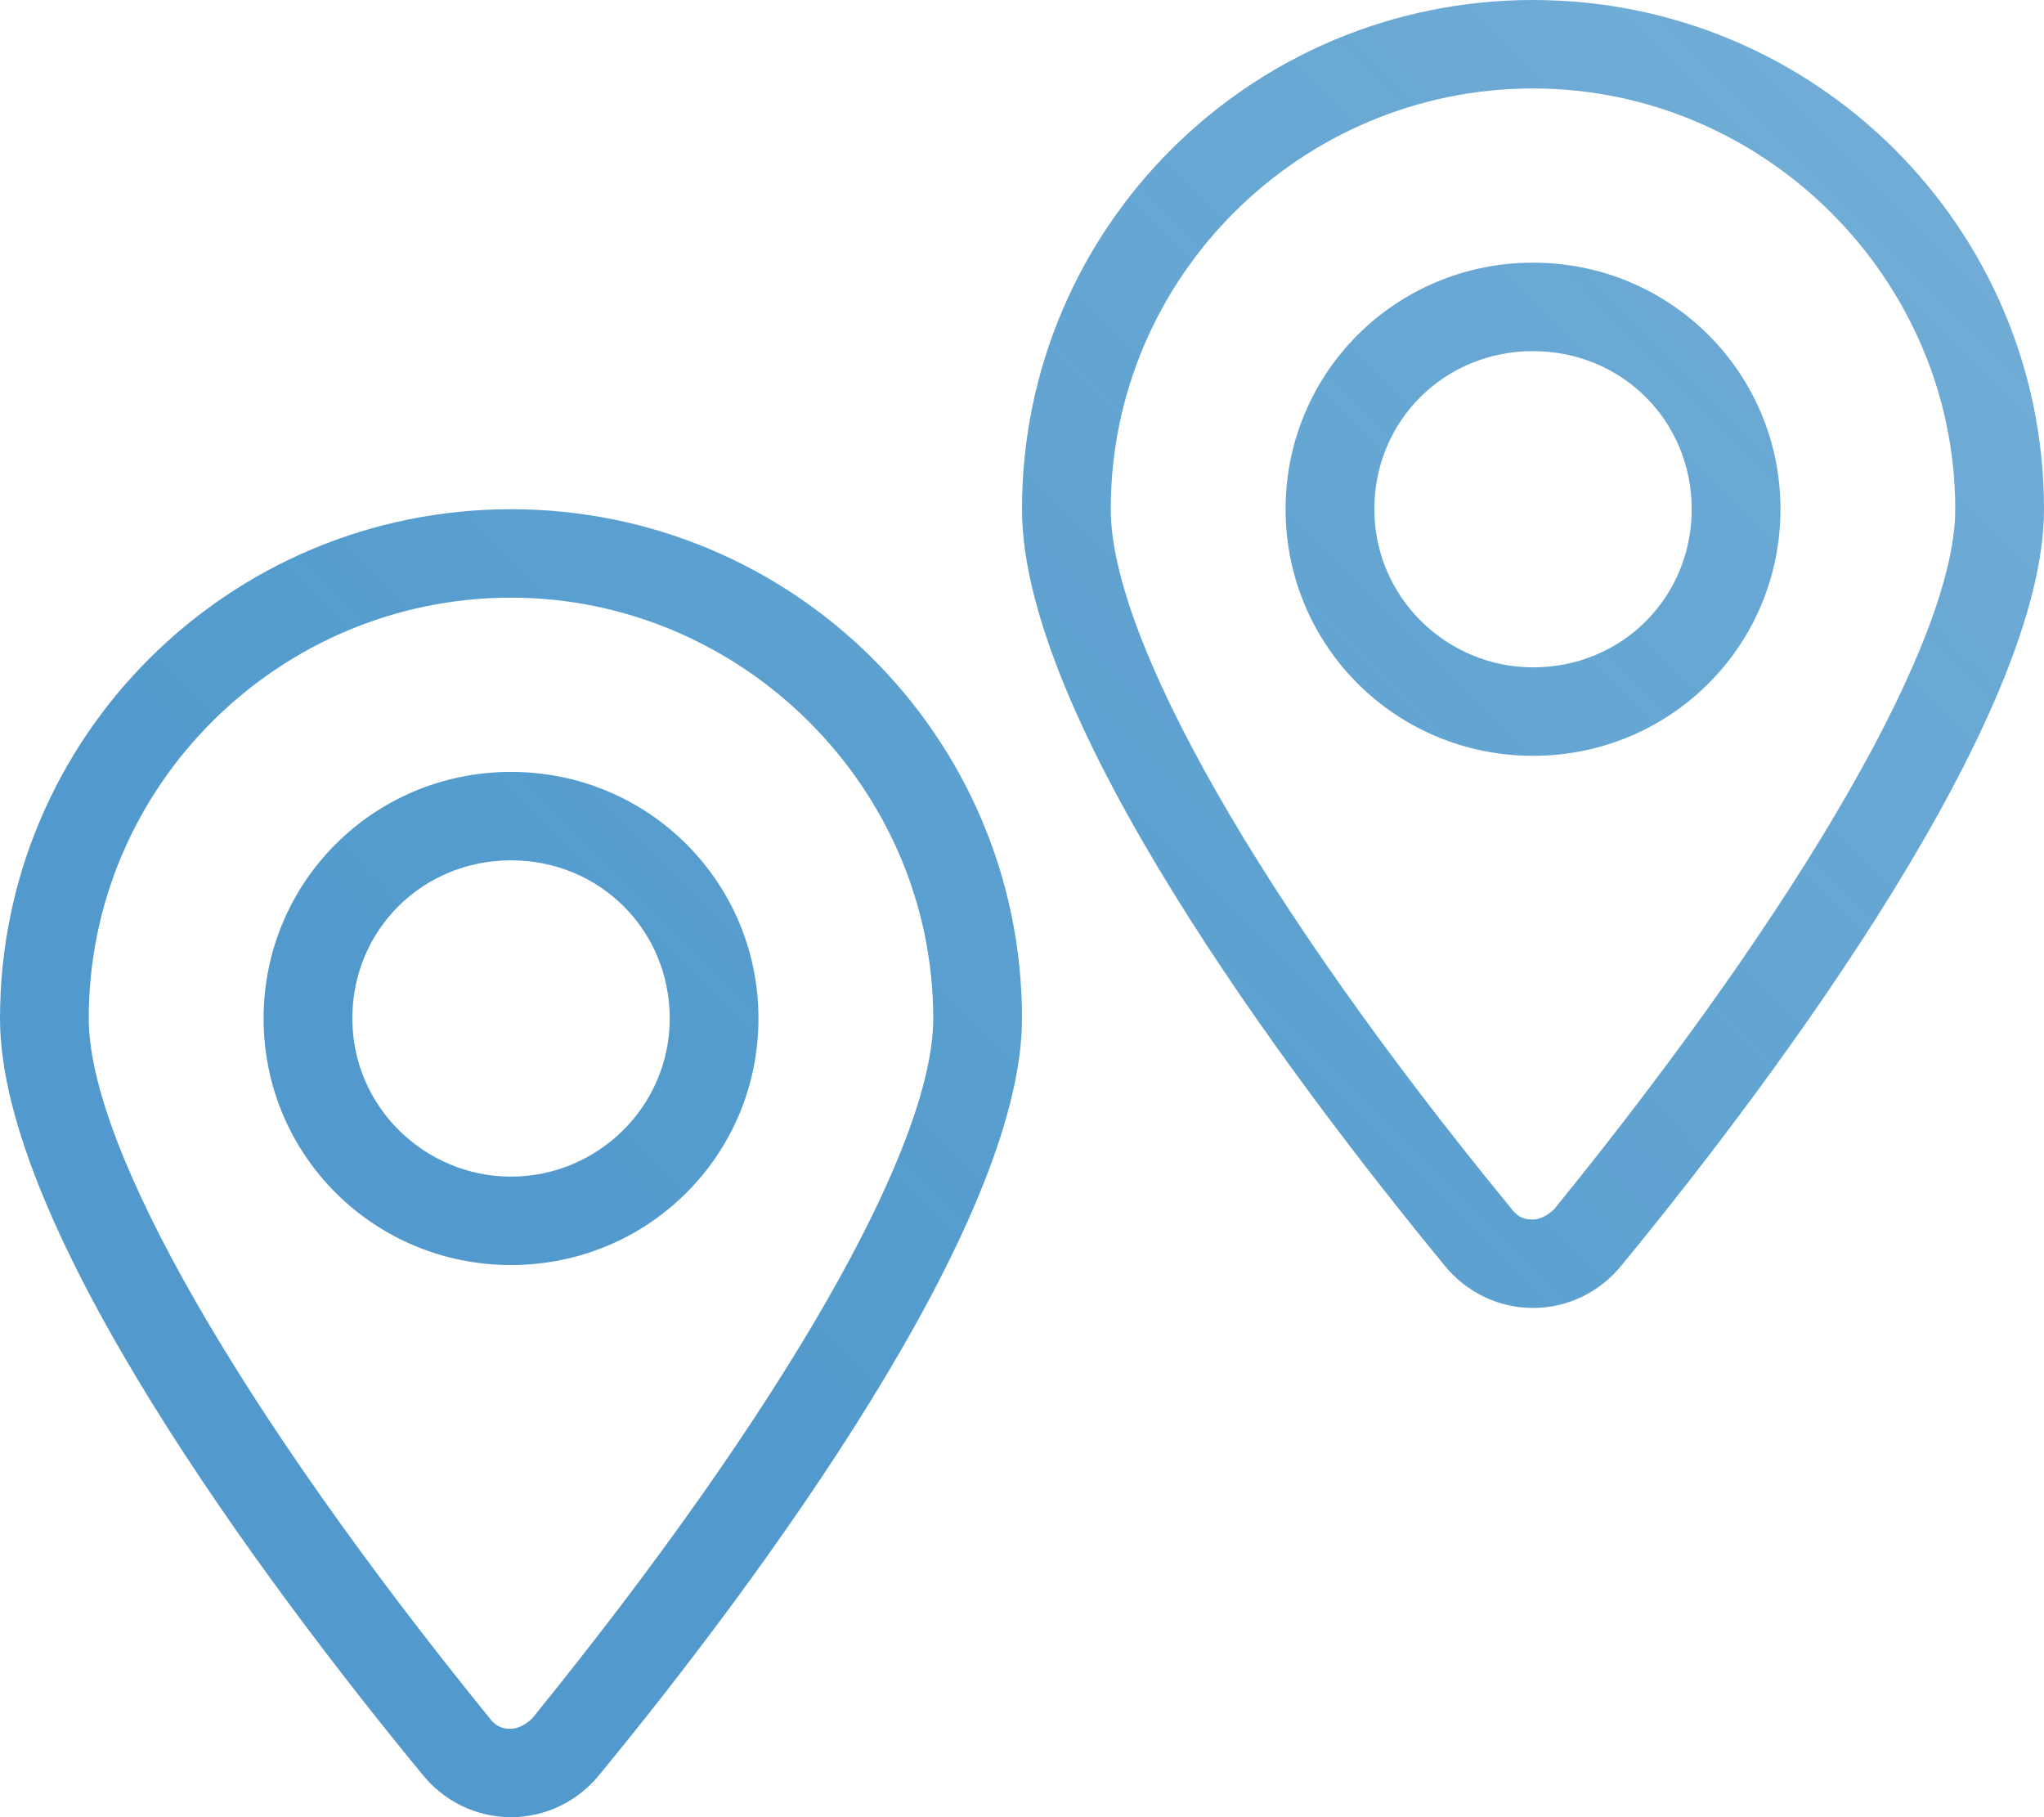
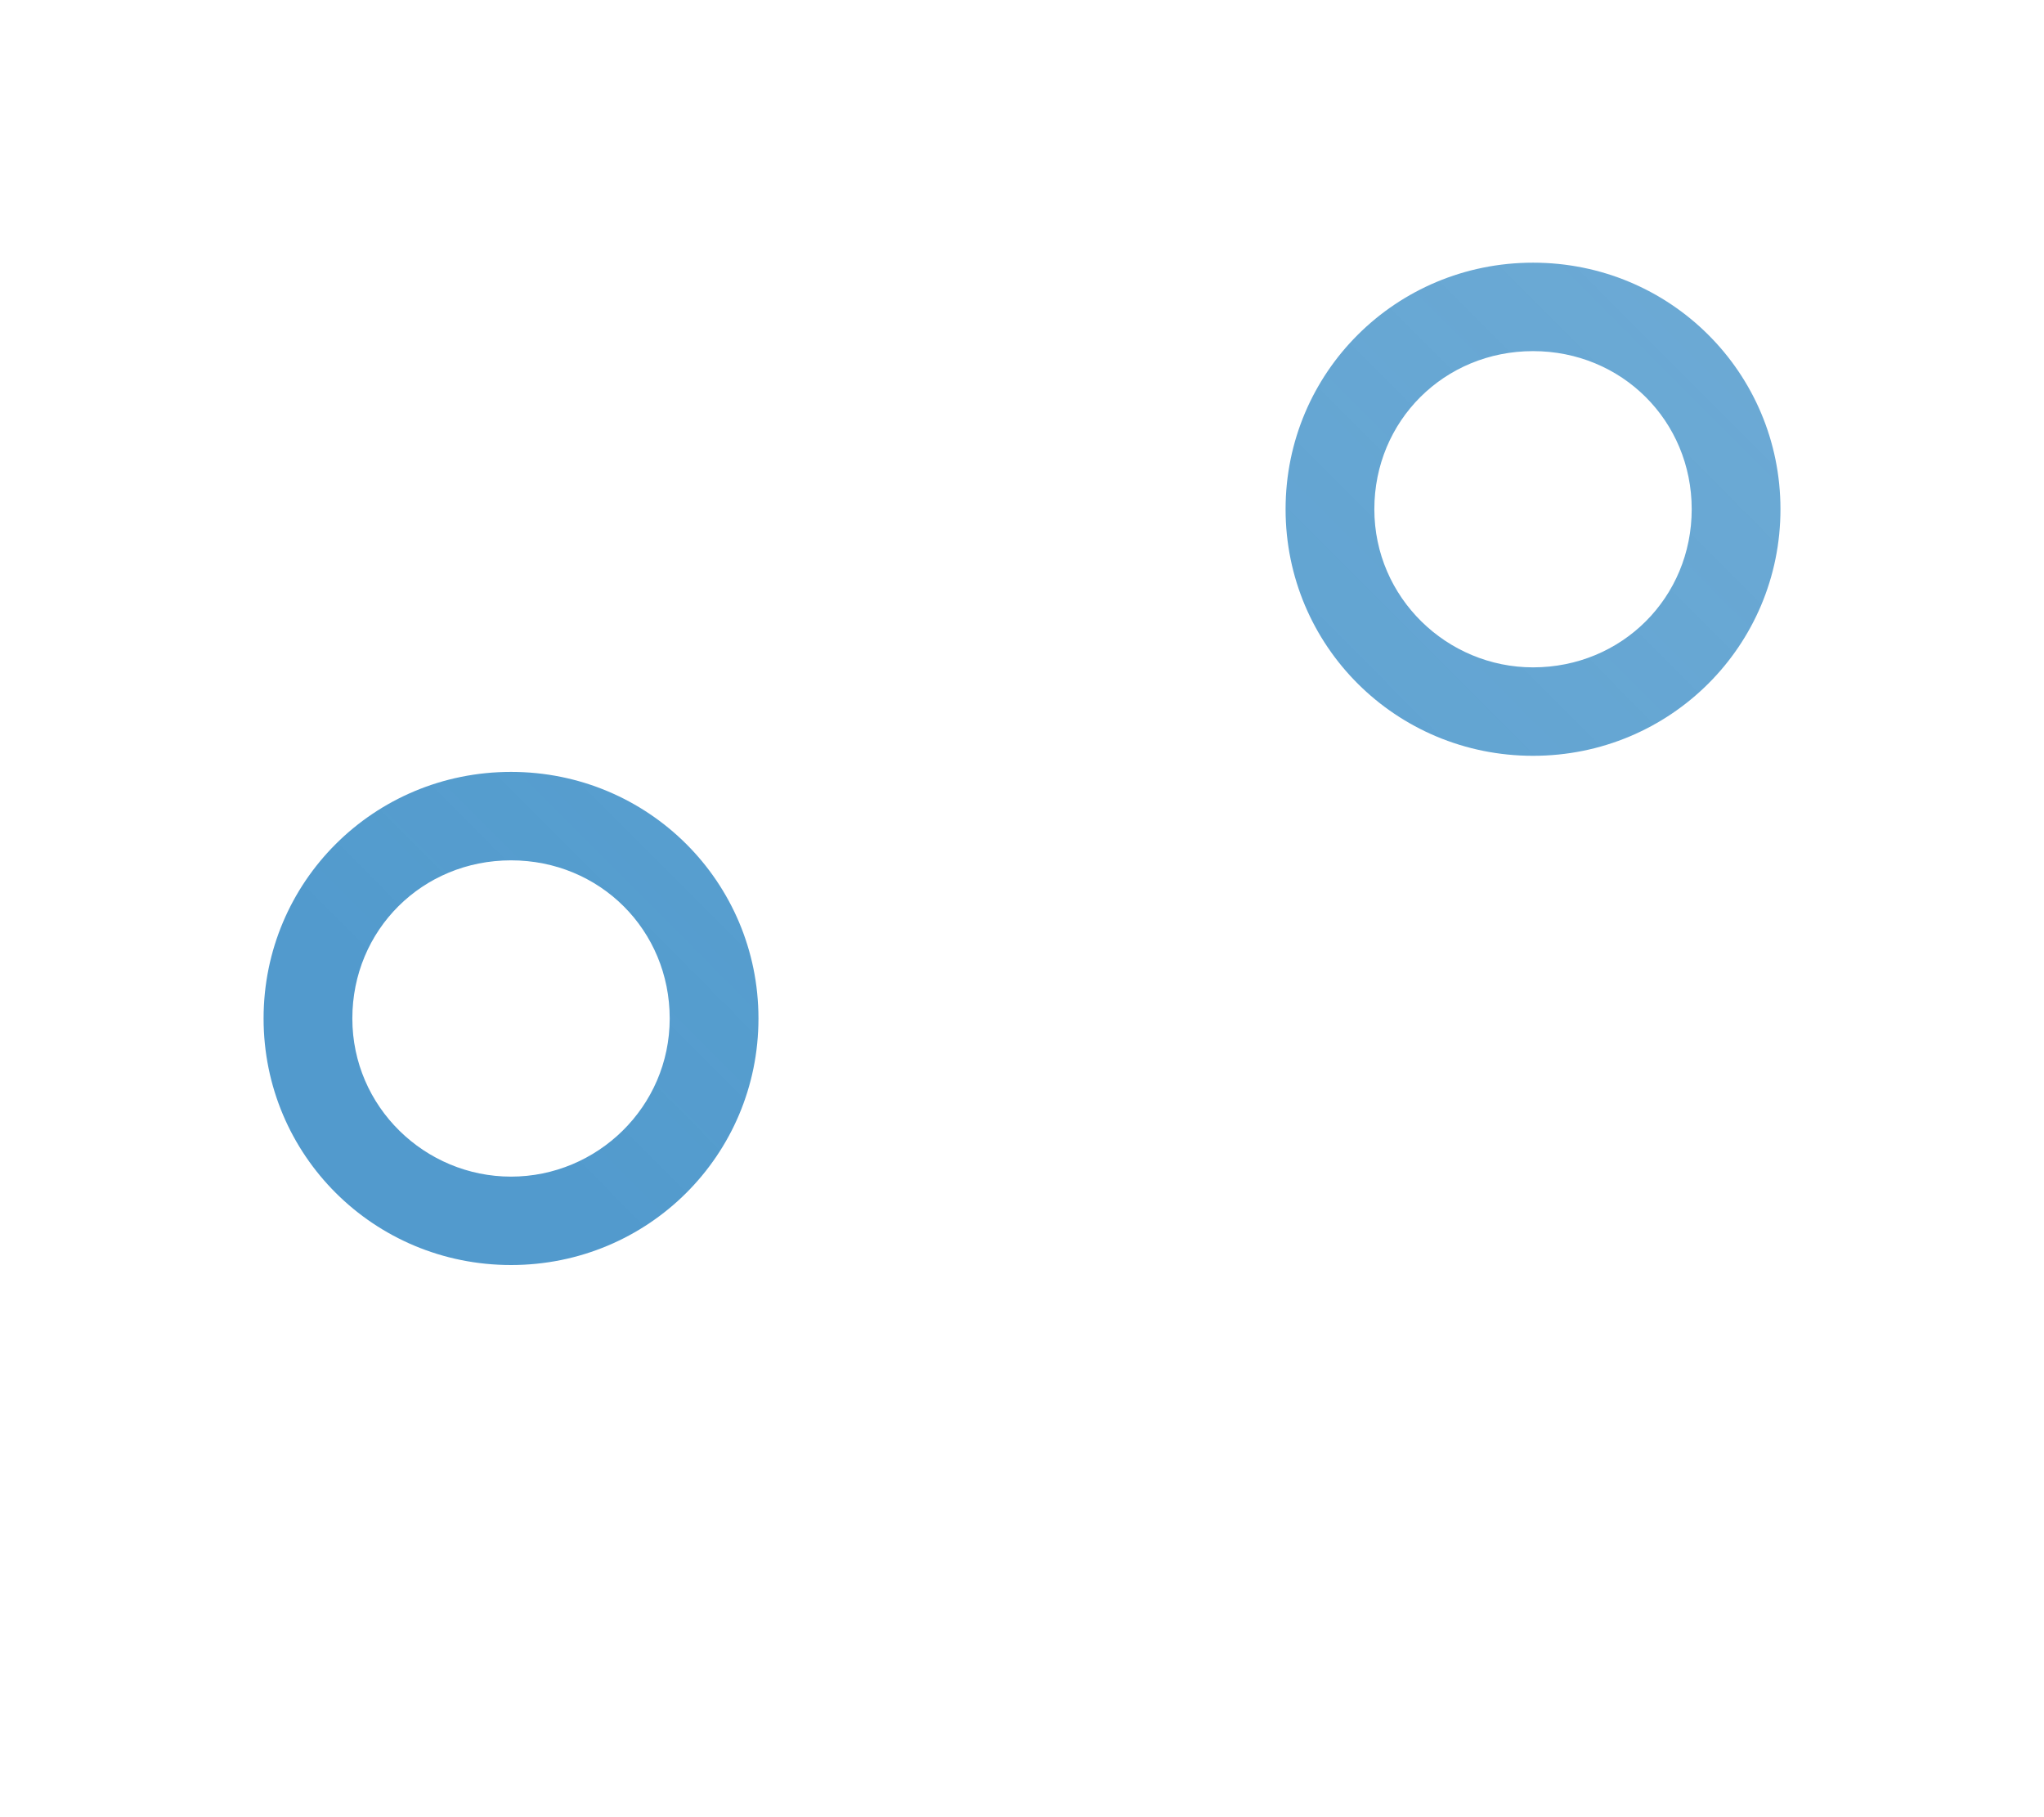
<svg xmlns="http://www.w3.org/2000/svg" width="45" height="40" viewBox="0 0 45 40" fill="none">
-   <path d="M11.25 11.209C5.033 11.209 0 16.224 0 22.419C0 27.021 5.803 34.808 9.296 39.056C9.77 39.646 10.48 40 11.25 40C12.02 40 12.73 39.646 13.204 39.056C16.697 34.808 22.5 26.962 22.5 22.419C22.5 16.224 17.467 11.209 11.25 11.209ZM11.724 37.817C11.546 37.994 11.368 38.053 11.25 38.053C11.132 38.053 10.954 38.053 10.776 37.817C5.27 31.032 1.954 25.251 1.954 22.419C1.954 17.286 6.158 13.156 11.25 13.156C16.342 13.156 20.546 17.345 20.546 22.419C20.546 25.251 17.23 31.032 11.724 37.817Z" fill="url(#paint0_linear_618_5248)" fill-opacity="0.7" />
  <path d="M11.251 16.991C8.231 16.991 5.803 19.41 5.803 22.419C5.803 25.428 8.231 27.846 11.251 27.846C14.27 27.846 16.698 25.428 16.698 22.419C16.698 19.41 14.27 16.991 11.251 16.991ZM11.251 25.9C9.356 25.9 7.757 24.366 7.757 22.419C7.757 20.472 9.297 18.938 11.251 18.938C13.204 18.938 14.744 20.472 14.744 22.419C14.744 24.366 13.145 25.9 11.251 25.9Z" fill="url(#paint1_linear_618_5248)" fill-opacity="0.7" />
-   <path d="M33.75 0C27.533 0 22.5 5.015 22.5 11.209C22.5 15.811 28.303 23.599 31.796 27.847C32.27 28.437 32.98 28.791 33.75 28.791C34.52 28.791 35.23 28.437 35.704 27.847C39.197 23.599 45 15.752 45 11.209C45 5.015 39.967 0 33.75 0ZM34.224 26.608C34.046 26.785 33.868 26.844 33.75 26.844C33.632 26.844 33.454 26.844 33.276 26.608C27.71 19.823 24.454 14.041 24.454 11.209C24.454 6.077 28.658 1.947 33.75 1.947C38.842 1.947 43.046 6.136 43.046 11.209C43.046 14.041 39.73 19.823 34.224 26.608Z" fill="url(#paint2_linear_618_5248)" fill-opacity="0.7" />
  <path d="M33.751 5.782C30.731 5.782 28.303 8.2 28.303 11.209C28.303 14.218 30.731 16.637 33.751 16.637C36.77 16.637 39.198 14.218 39.198 11.209C39.198 8.2 36.77 5.782 33.751 5.782ZM33.751 14.69C31.856 14.69 30.257 13.156 30.257 11.209C30.257 9.262 31.797 7.729 33.751 7.729C35.704 7.729 37.244 9.262 37.244 11.209C37.244 13.156 35.704 14.69 33.751 14.69Z" fill="url(#paint3_linear_618_5248)" fill-opacity="0.7" />
  <defs>
    <linearGradient id="paint0_linear_618_5248" x1="164.032" y1="-120.317" x2="15.305" y2="28.11" gradientUnits="userSpaceOnUse">
      <stop stop-color="#0870B8" stop-opacity="0" />
      <stop offset="1" stop-color="#0870B8" />
    </linearGradient>
    <linearGradient id="paint1_linear_618_5248" x1="164.032" y1="-120.317" x2="15.305" y2="28.11" gradientUnits="userSpaceOnUse">
      <stop stop-color="#0870B8" stop-opacity="0" />
      <stop offset="1" stop-color="#0870B8" />
    </linearGradient>
    <linearGradient id="paint2_linear_618_5248" x1="164.032" y1="-120.317" x2="15.305" y2="28.11" gradientUnits="userSpaceOnUse">
      <stop stop-color="#0870B8" stop-opacity="0" />
      <stop offset="1" stop-color="#0870B8" />
    </linearGradient>
    <linearGradient id="paint3_linear_618_5248" x1="164.032" y1="-120.317" x2="15.305" y2="28.11" gradientUnits="userSpaceOnUse">
      <stop stop-color="#0870B8" stop-opacity="0" />
      <stop offset="1" stop-color="#0870B8" />
    </linearGradient>
  </defs>
</svg>